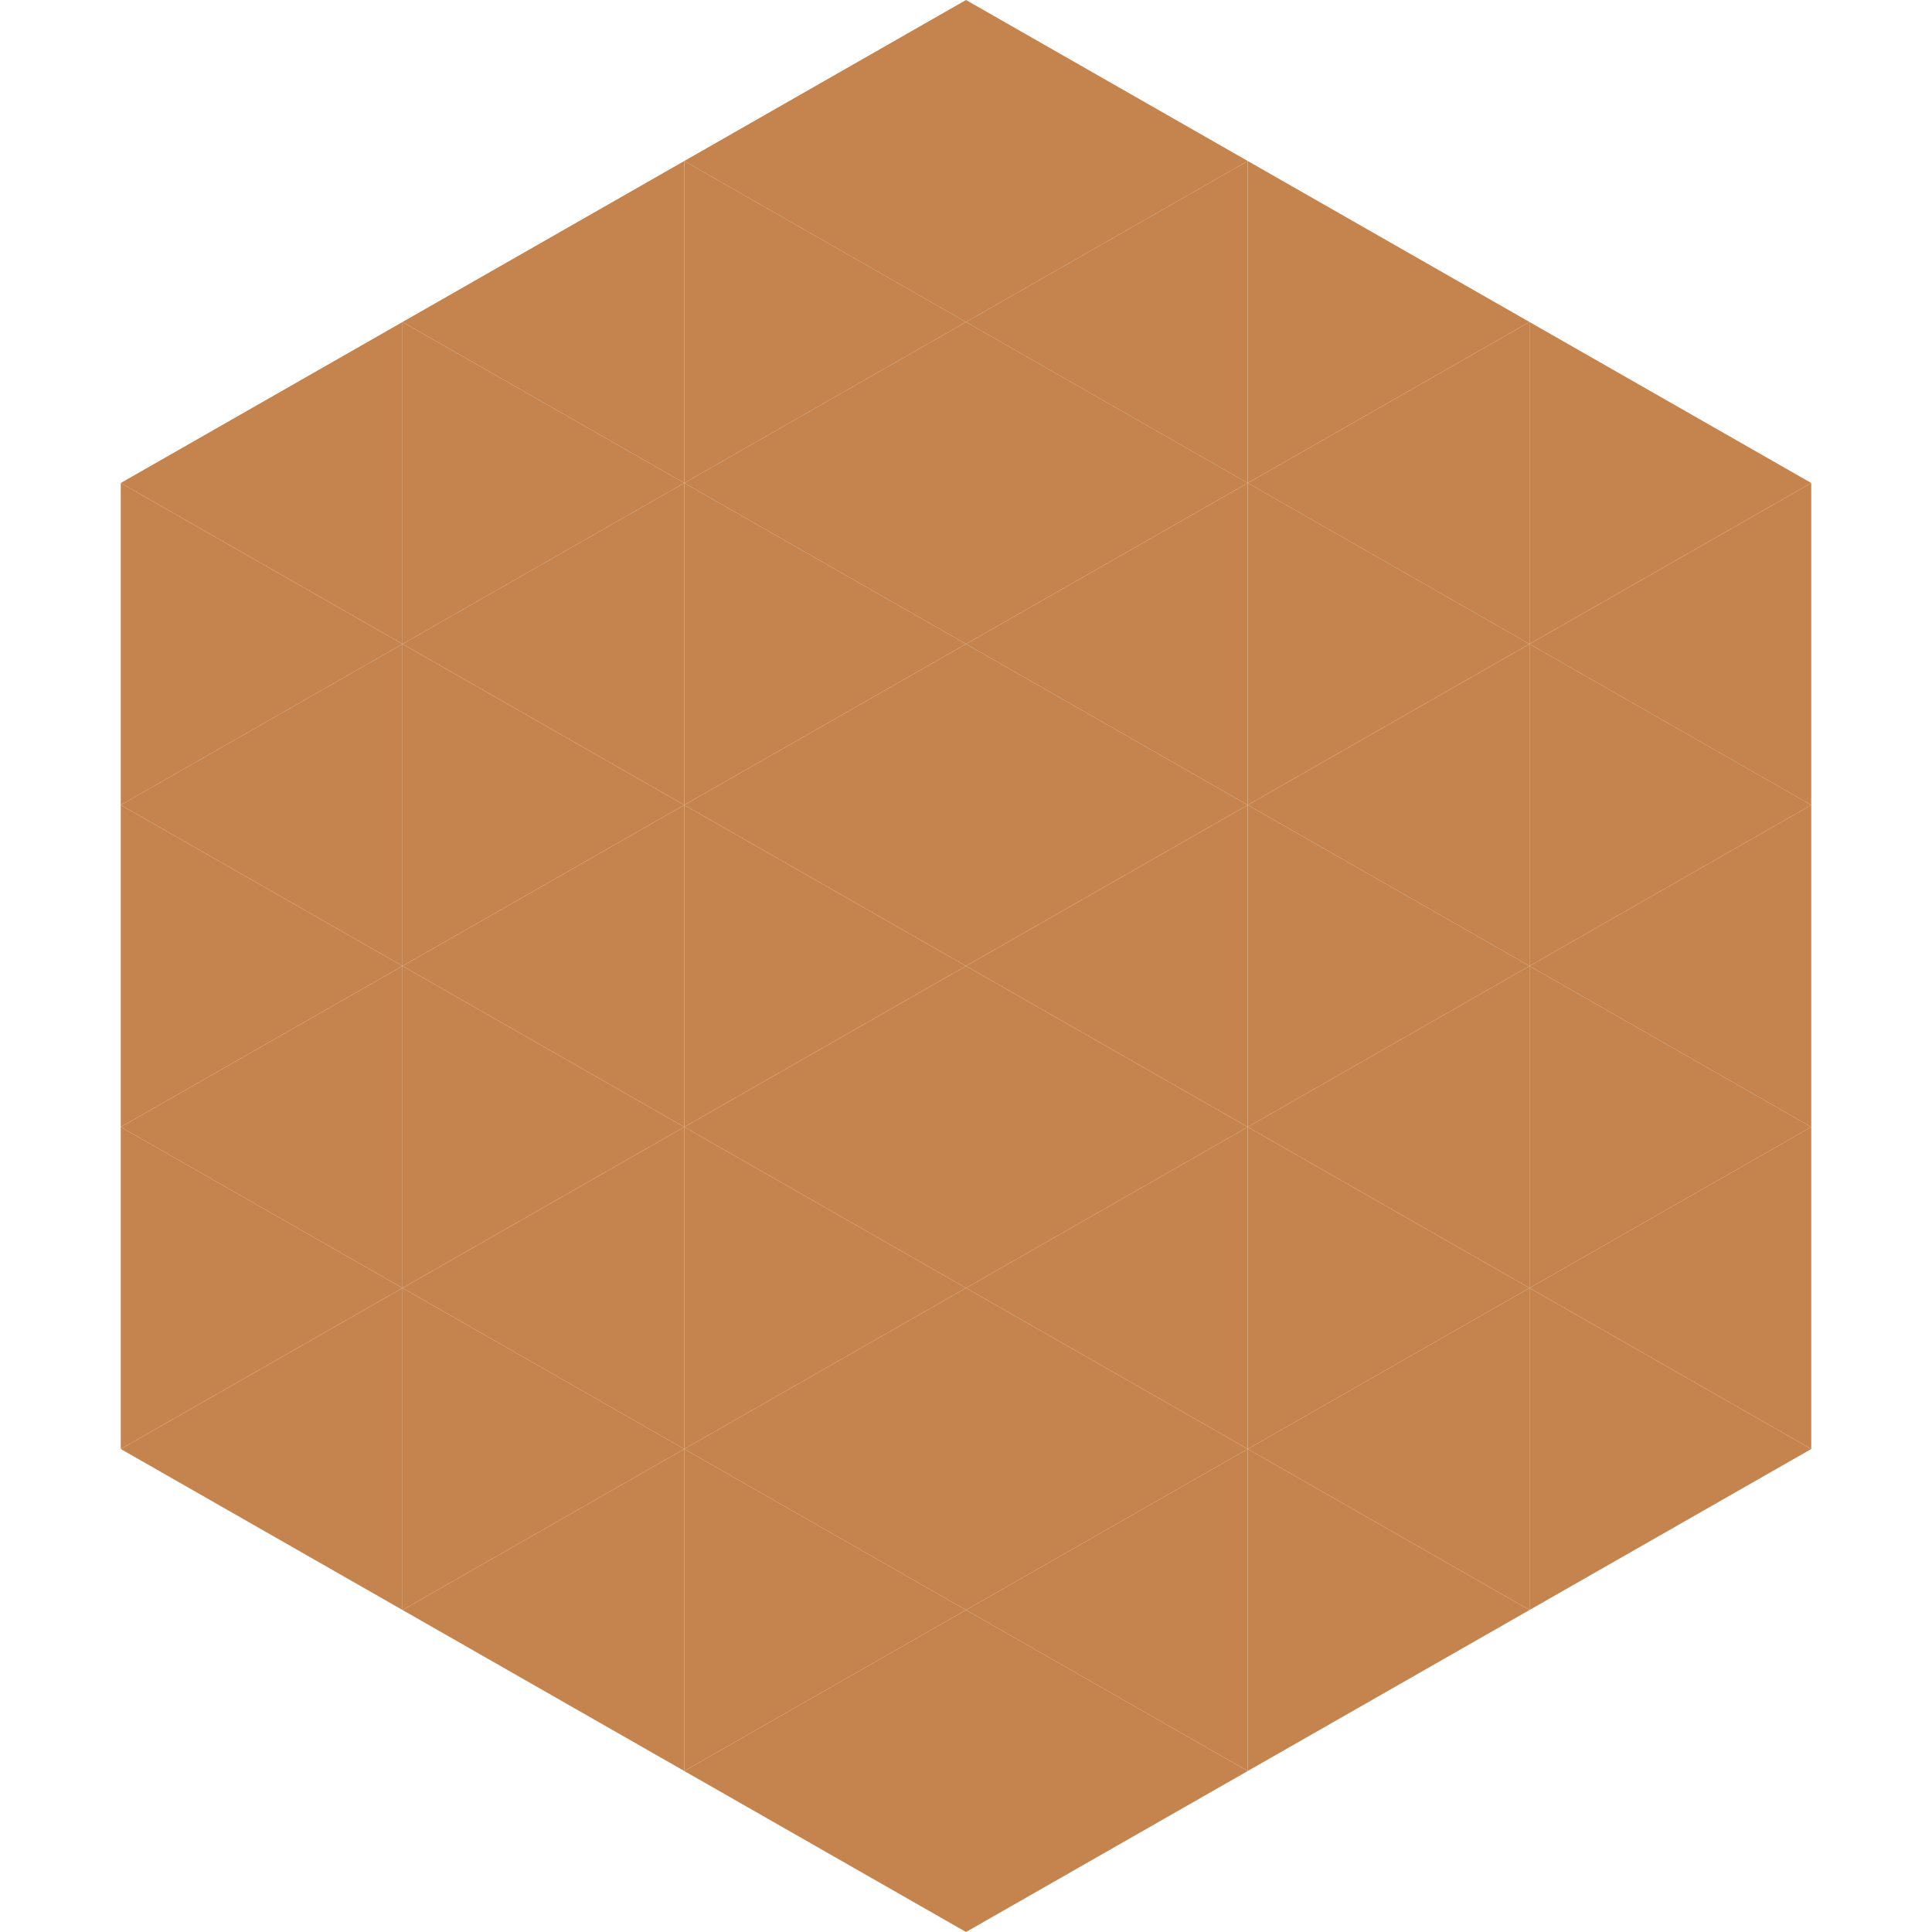
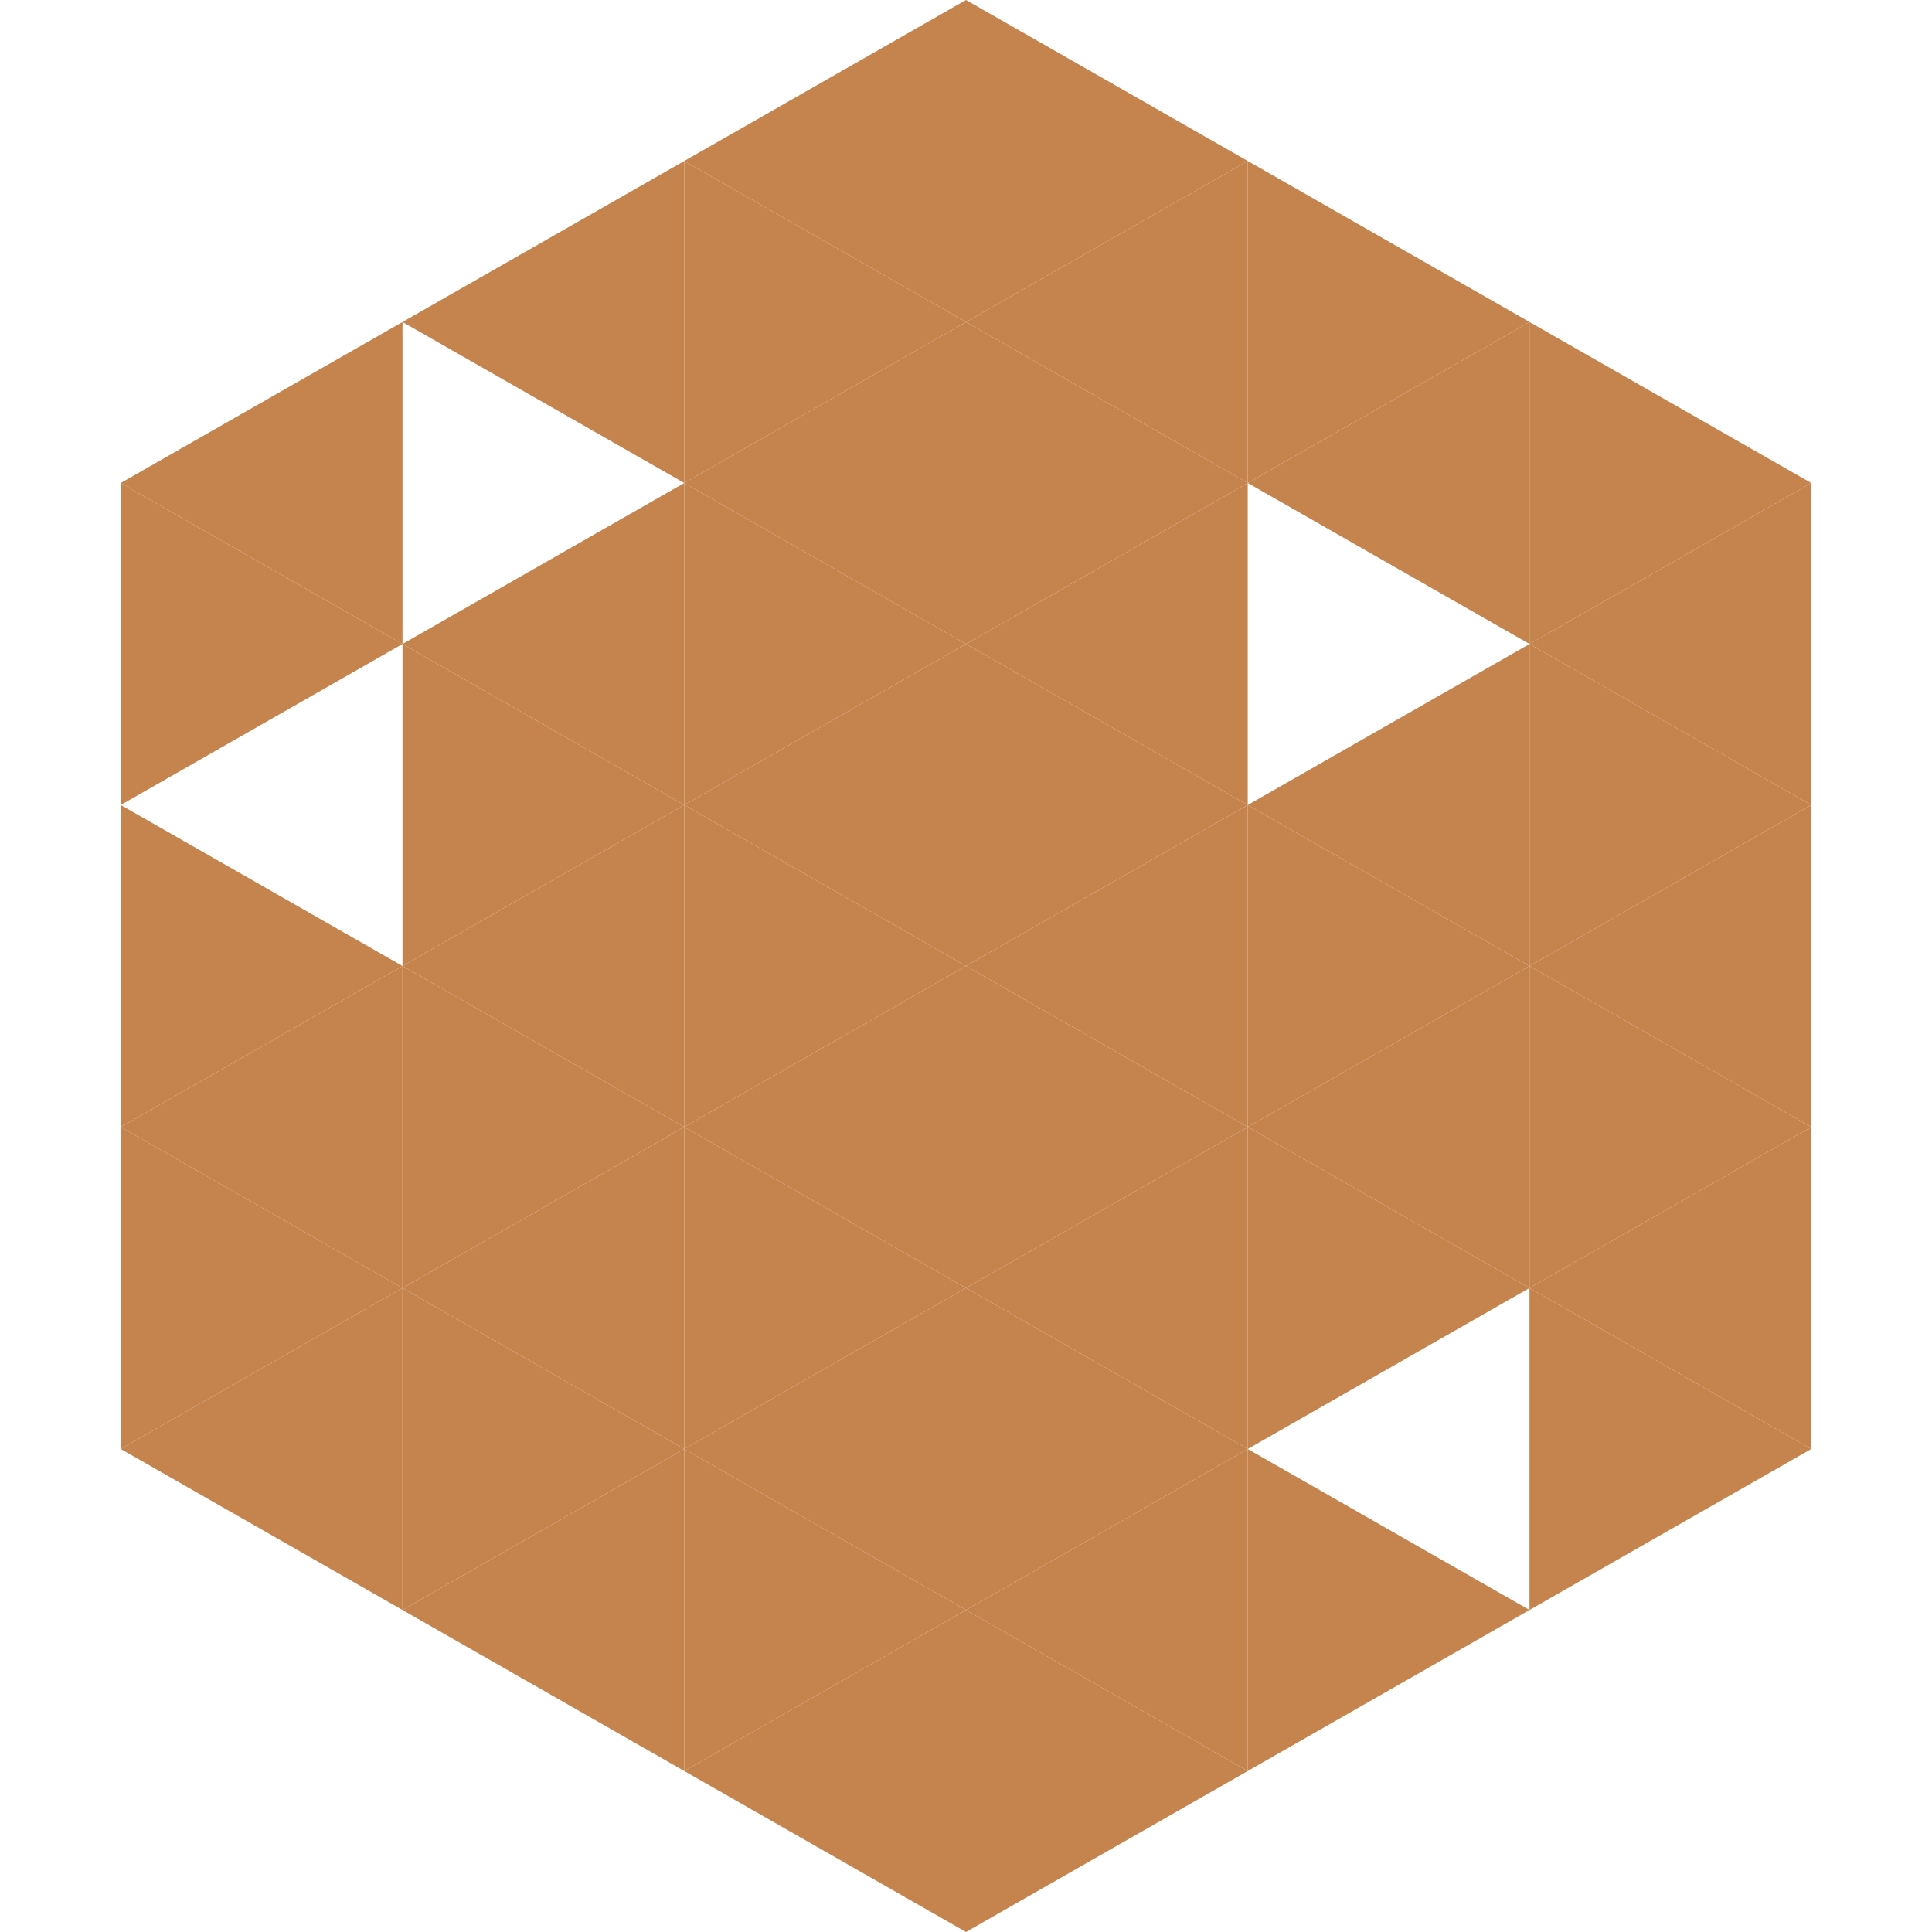
<svg xmlns="http://www.w3.org/2000/svg" width="240" height="240">
  <polygon points="50,40 15,60 50,80" style="fill:rgb(197,132,77)" />
  <polygon points="190,40 225,60 190,80" style="fill:rgb(197,132,77)" />
  <polygon points="15,60 50,80 15,100" style="fill:rgb(197,132,77)" />
  <polygon points="225,60 190,80 225,100" style="fill:rgb(197,132,77)" />
-   <polygon points="50,80 15,100 50,120" style="fill:rgb(197,132,77)" />
  <polygon points="190,80 225,100 190,120" style="fill:rgb(197,132,77)" />
  <polygon points="15,100 50,120 15,140" style="fill:rgb(197,132,77)" />
  <polygon points="225,100 190,120 225,140" style="fill:rgb(197,132,77)" />
  <polygon points="50,120 15,140 50,160" style="fill:rgb(197,132,77)" />
  <polygon points="190,120 225,140 190,160" style="fill:rgb(197,132,77)" />
  <polygon points="15,140 50,160 15,180" style="fill:rgb(197,132,77)" />
  <polygon points="225,140 190,160 225,180" style="fill:rgb(197,132,77)" />
  <polygon points="50,160 15,180 50,200" style="fill:rgb(197,132,77)" />
  <polygon points="190,160 225,180 190,200" style="fill:rgb(197,132,77)" />
  <polygon points="15,180 50,200 15,220" style="fill:rgb(255,255,255); fill-opacity:0" />
  <polygon points="225,180 190,200 225,220" style="fill:rgb(255,255,255); fill-opacity:0" />
  <polygon points="50,0 85,20 50,40" style="fill:rgb(255,255,255); fill-opacity:0" />
  <polygon points="190,0 155,20 190,40" style="fill:rgb(255,255,255); fill-opacity:0" />
  <polygon points="85,20 50,40 85,60" style="fill:rgb(197,132,77)" />
  <polygon points="155,20 190,40 155,60" style="fill:rgb(197,132,77)" />
-   <polygon points="50,40 85,60 50,80" style="fill:rgb(197,132,77)" />
  <polygon points="190,40 155,60 190,80" style="fill:rgb(197,132,77)" />
  <polygon points="85,60 50,80 85,100" style="fill:rgb(197,132,77)" />
-   <polygon points="155,60 190,80 155,100" style="fill:rgb(197,132,77)" />
  <polygon points="50,80 85,100 50,120" style="fill:rgb(197,132,77)" />
  <polygon points="190,80 155,100 190,120" style="fill:rgb(197,132,77)" />
  <polygon points="85,100 50,120 85,140" style="fill:rgb(197,132,77)" />
  <polygon points="155,100 190,120 155,140" style="fill:rgb(197,132,77)" />
  <polygon points="50,120 85,140 50,160" style="fill:rgb(197,132,77)" />
  <polygon points="190,120 155,140 190,160" style="fill:rgb(197,132,77)" />
  <polygon points="85,140 50,160 85,180" style="fill:rgb(197,132,77)" />
  <polygon points="155,140 190,160 155,180" style="fill:rgb(197,132,77)" />
  <polygon points="50,160 85,180 50,200" style="fill:rgb(197,132,77)" />
-   <polygon points="190,160 155,180 190,200" style="fill:rgb(197,132,77)" />
  <polygon points="85,180 50,200 85,220" style="fill:rgb(197,132,77)" />
  <polygon points="155,180 190,200 155,220" style="fill:rgb(197,132,77)" />
  <polygon points="120,0 85,20 120,40" style="fill:rgb(197,132,77)" />
  <polygon points="120,0 155,20 120,40" style="fill:rgb(197,132,77)" />
  <polygon points="85,20 120,40 85,60" style="fill:rgb(197,132,77)" />
  <polygon points="155,20 120,40 155,60" style="fill:rgb(197,132,77)" />
  <polygon points="120,40 85,60 120,80" style="fill:rgb(197,132,77)" />
  <polygon points="120,40 155,60 120,80" style="fill:rgb(197,132,77)" />
  <polygon points="85,60 120,80 85,100" style="fill:rgb(197,132,77)" />
  <polygon points="155,60 120,80 155,100" style="fill:rgb(197,132,77)" />
  <polygon points="120,80 85,100 120,120" style="fill:rgb(197,132,77)" />
  <polygon points="120,80 155,100 120,120" style="fill:rgb(197,132,77)" />
  <polygon points="85,100 120,120 85,140" style="fill:rgb(197,132,77)" />
  <polygon points="155,100 120,120 155,140" style="fill:rgb(197,132,77)" />
  <polygon points="120,120 85,140 120,160" style="fill:rgb(197,132,77)" />
  <polygon points="120,120 155,140 120,160" style="fill:rgb(197,132,77)" />
  <polygon points="85,140 120,160 85,180" style="fill:rgb(197,132,77)" />
  <polygon points="155,140 120,160 155,180" style="fill:rgb(197,132,77)" />
  <polygon points="120,160 85,180 120,200" style="fill:rgb(197,132,77)" />
  <polygon points="120,160 155,180 120,200" style="fill:rgb(197,132,77)" />
  <polygon points="85,180 120,200 85,220" style="fill:rgb(197,132,77)" />
  <polygon points="155,180 120,200 155,220" style="fill:rgb(197,132,77)" />
  <polygon points="120,200 85,220 120,240" style="fill:rgb(197,132,77)" />
  <polygon points="120,200 155,220 120,240" style="fill:rgb(197,132,77)" />
  <polygon points="85,220 120,240 85,260" style="fill:rgb(255,255,255); fill-opacity:0" />
-   <polygon points="155,220 120,240 155,260" style="fill:rgb(255,255,255); fill-opacity:0" />
</svg>